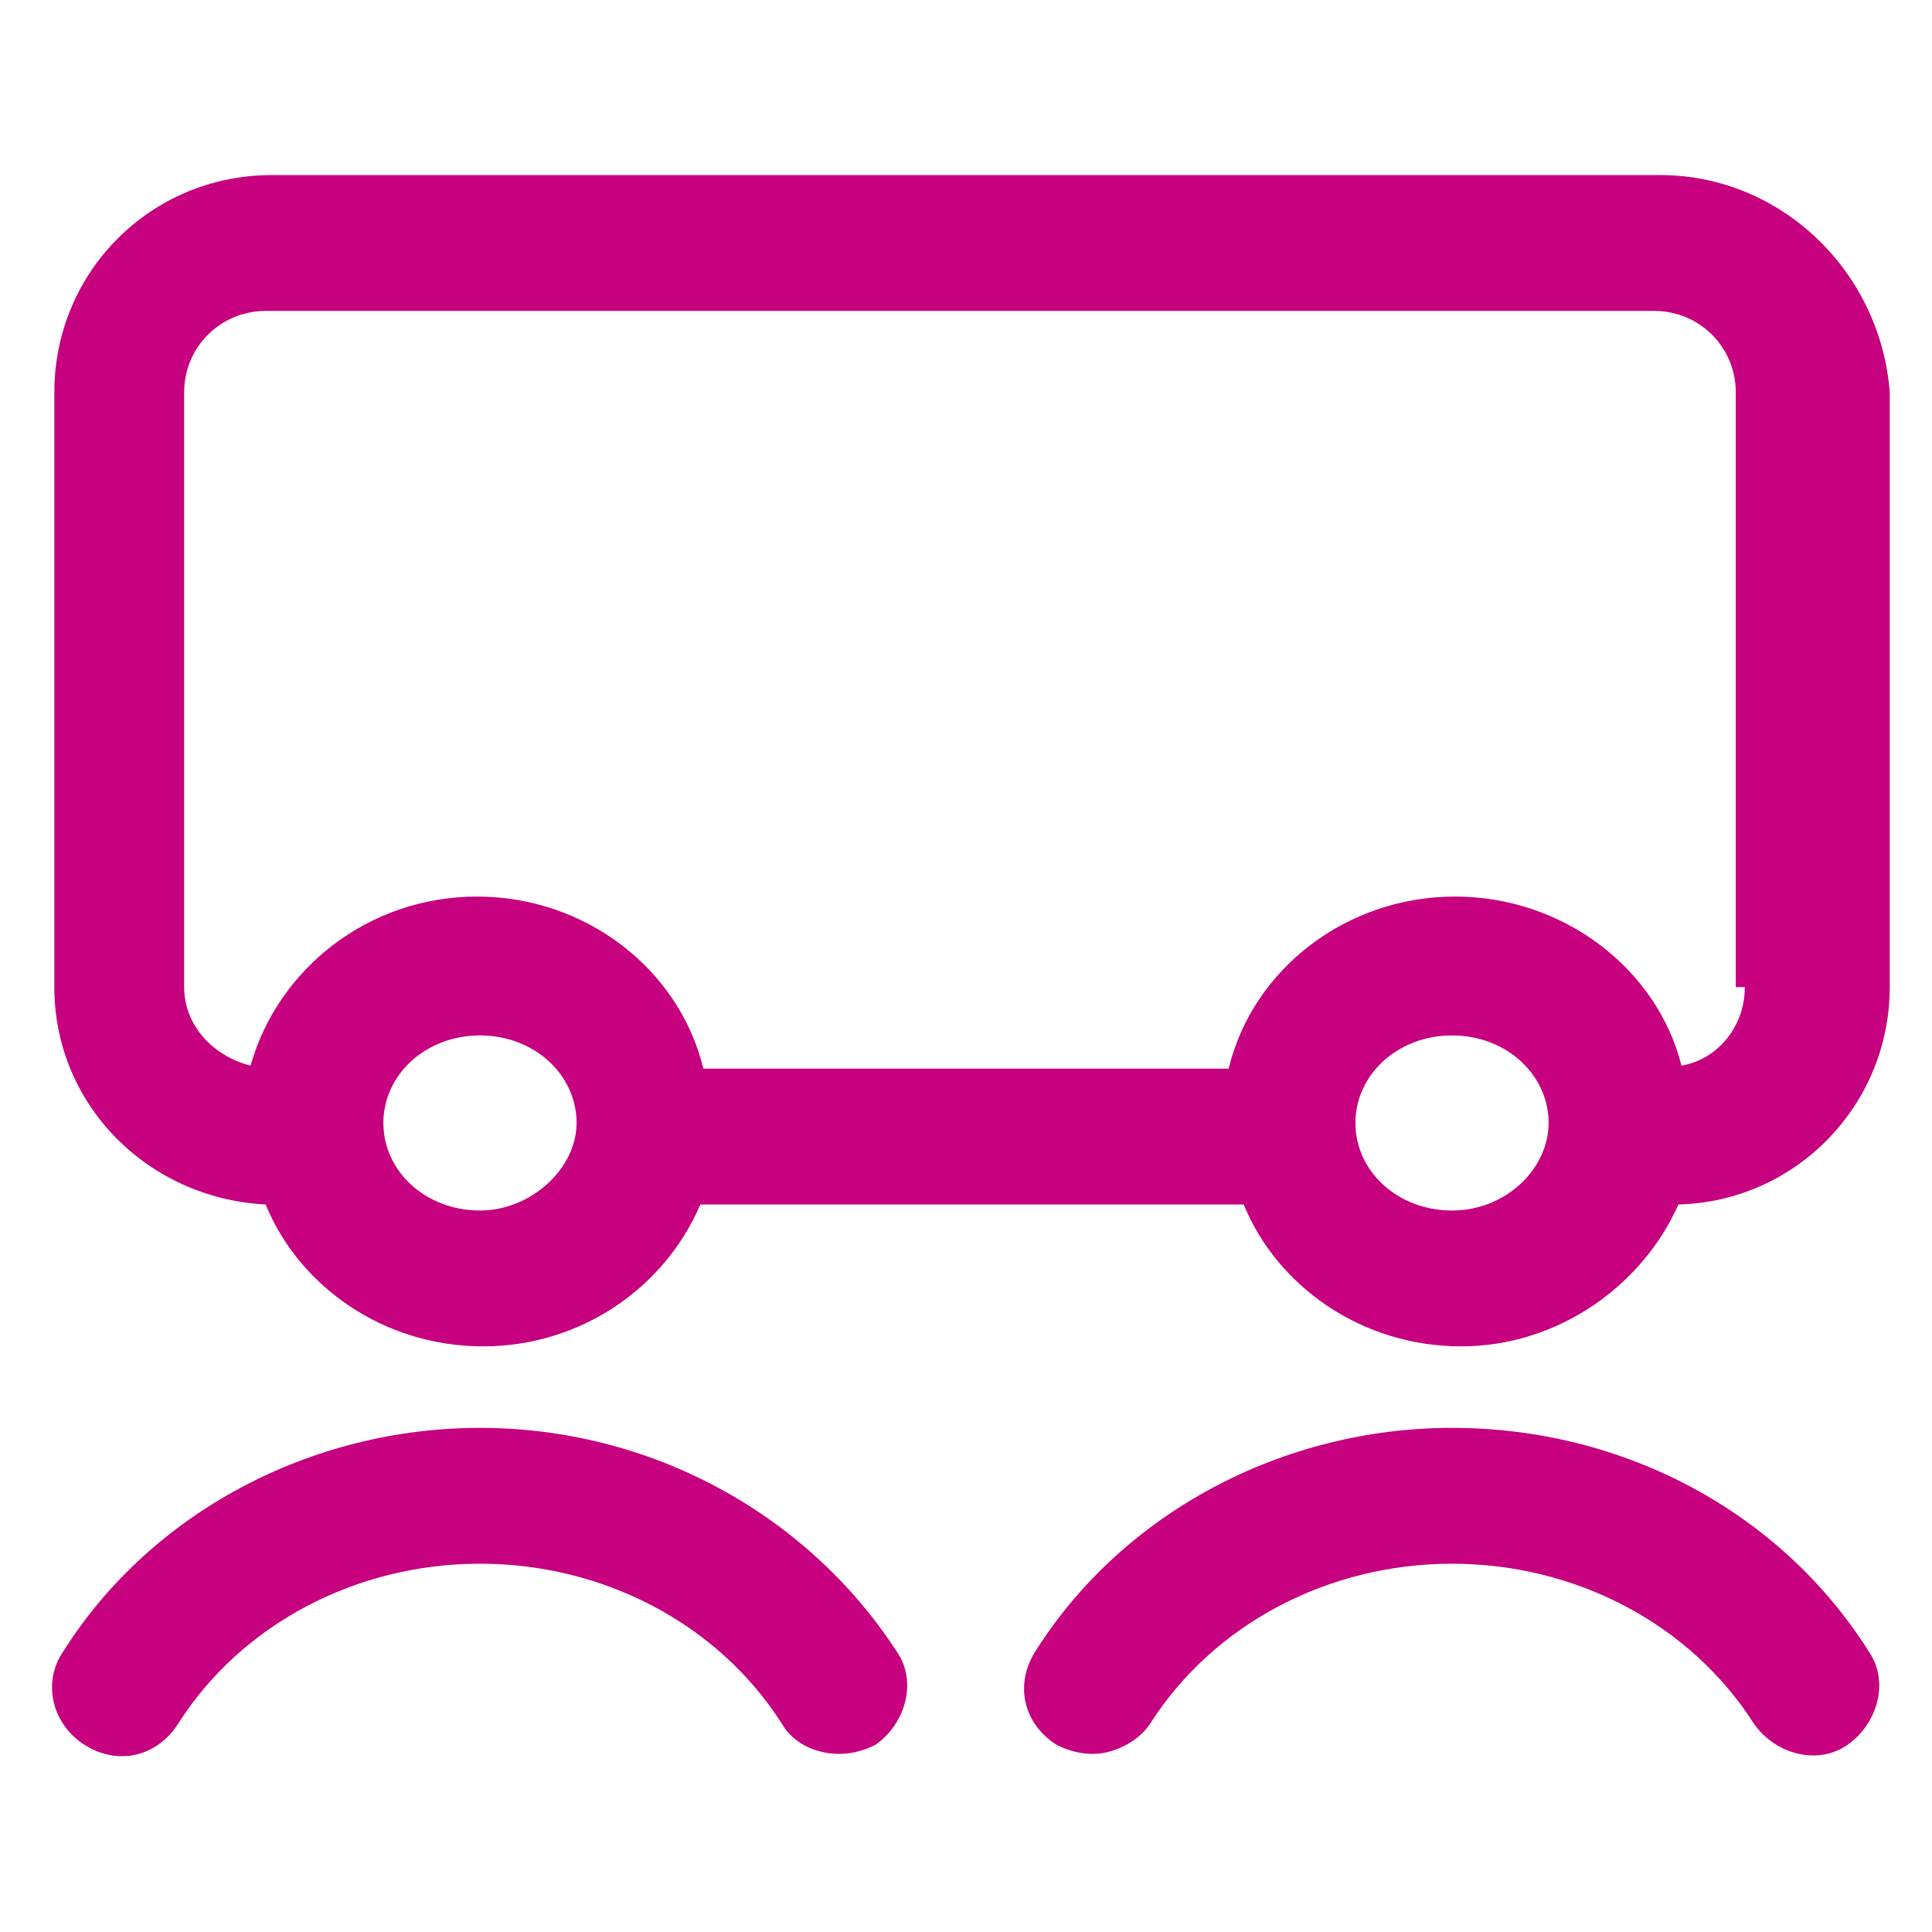
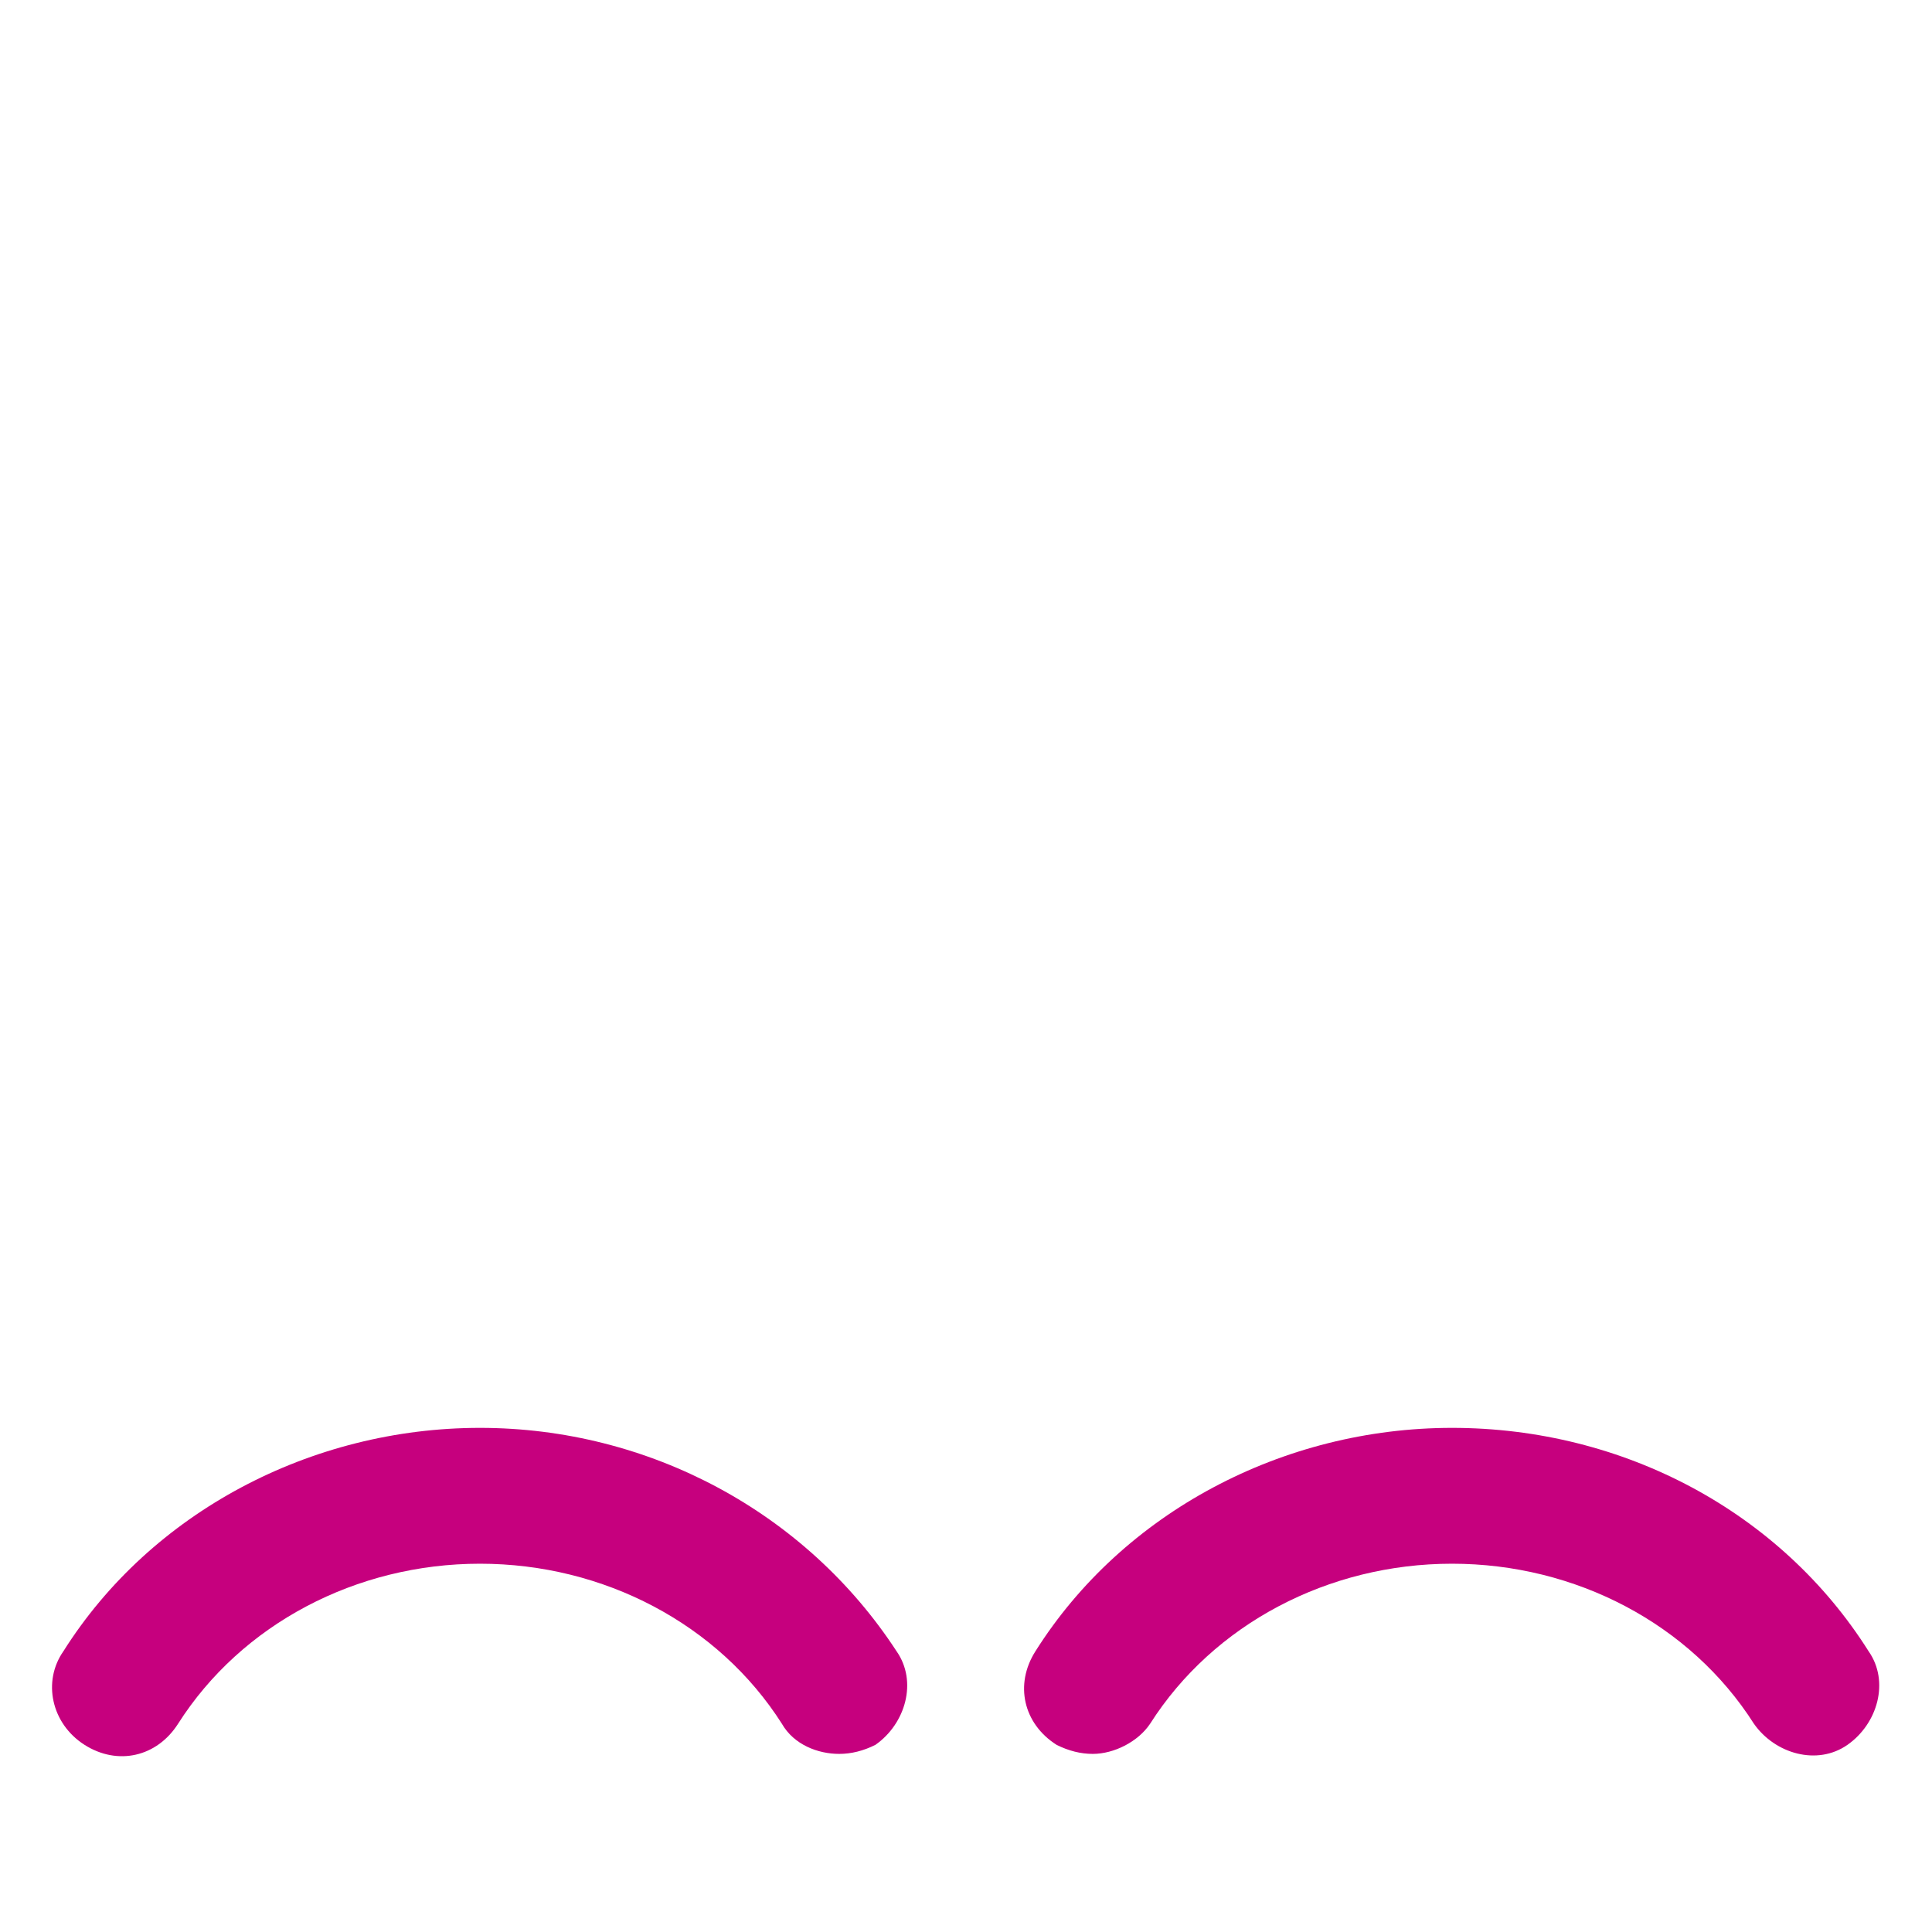
<svg xmlns="http://www.w3.org/2000/svg" fill="#c6007e" width="96" height="96" version="1.1" id="lni_lni-classroom" x="0px" y="0px" viewBox="0 0 64 64" style="enable-background:new 0 0 64 64;" xml:space="preserve">
  <g>
-     <path d="M55,5.8H9C5,5.8,1.8,9,1.8,13v19.7c0,3.9,3.1,7,7,7.2c1.1,2.7,3.9,4.7,7.2,4.7c3.2,0,6-1.9,7.2-4.7h18   c1.1,2.7,3.9,4.7,7.2,4.7c3.2,0,6-2,7.2-4.7c3.9-0.1,7-3.3,7-7.2V13C62.3,9,59,5.8,55,5.8z M15.9,40.1c-1.8,0-3.2-1.3-3.2-2.9   c0-1.6,1.4-2.9,3.2-2.9s3.2,1.3,3.2,2.9C19.1,38.7,17.6,40.1,15.9,40.1z M48.1,40.1c-1.8,0-3.2-1.3-3.2-2.9c0-1.6,1.4-2.9,3.2-2.9   s3.2,1.3,3.2,2.9C51.3,38.7,49.9,40.1,48.1,40.1z M57.8,32.7c0,1.3-0.9,2.4-2.1,2.6c-0.8-3.2-3.9-5.6-7.5-5.6   c-3.6,0-6.7,2.4-7.5,5.7H23.3c-0.8-3.3-3.9-5.7-7.5-5.7c-3.6,0-6.6,2.4-7.5,5.6c-1.2-0.3-2.2-1.3-2.2-2.6V13c0-1.5,1.2-2.7,2.7-2.7   h46c1.5,0,2.7,1.2,2.7,2.7V32.7z" />
    <path d="M15.9,47.3c-5.6,0-10.9,2.8-13.8,7.4c-0.7,1-0.4,2.4,0.7,3.1c1.1,0.7,2.4,0.4,3.1-0.7c2.1-3.3,5.9-5.3,10-5.3s7.9,2,10,5.3   c0.4,0.7,1.2,1,1.9,1c0.4,0,0.8-0.1,1.2-0.3c1-0.7,1.4-2.1,0.7-3.1C26.7,50.1,21.5,47.3,15.9,47.3z" />
    <path d="M48.1,47.3c-5.6,0-10.9,2.8-13.8,7.4c-0.7,1.1-0.4,2.4,0.7,3.1c0.4,0.2,0.8,0.3,1.2,0.3c0.7,0,1.5-0.4,1.9-1   c2.1-3.3,5.9-5.3,10-5.3c4.1,0,7.9,2,10,5.3c0.7,1,2.1,1.4,3.1,0.7c1-0.7,1.4-2.1,0.7-3.1C59,50.1,53.8,47.3,48.1,47.3z" />
  </g>
</svg>